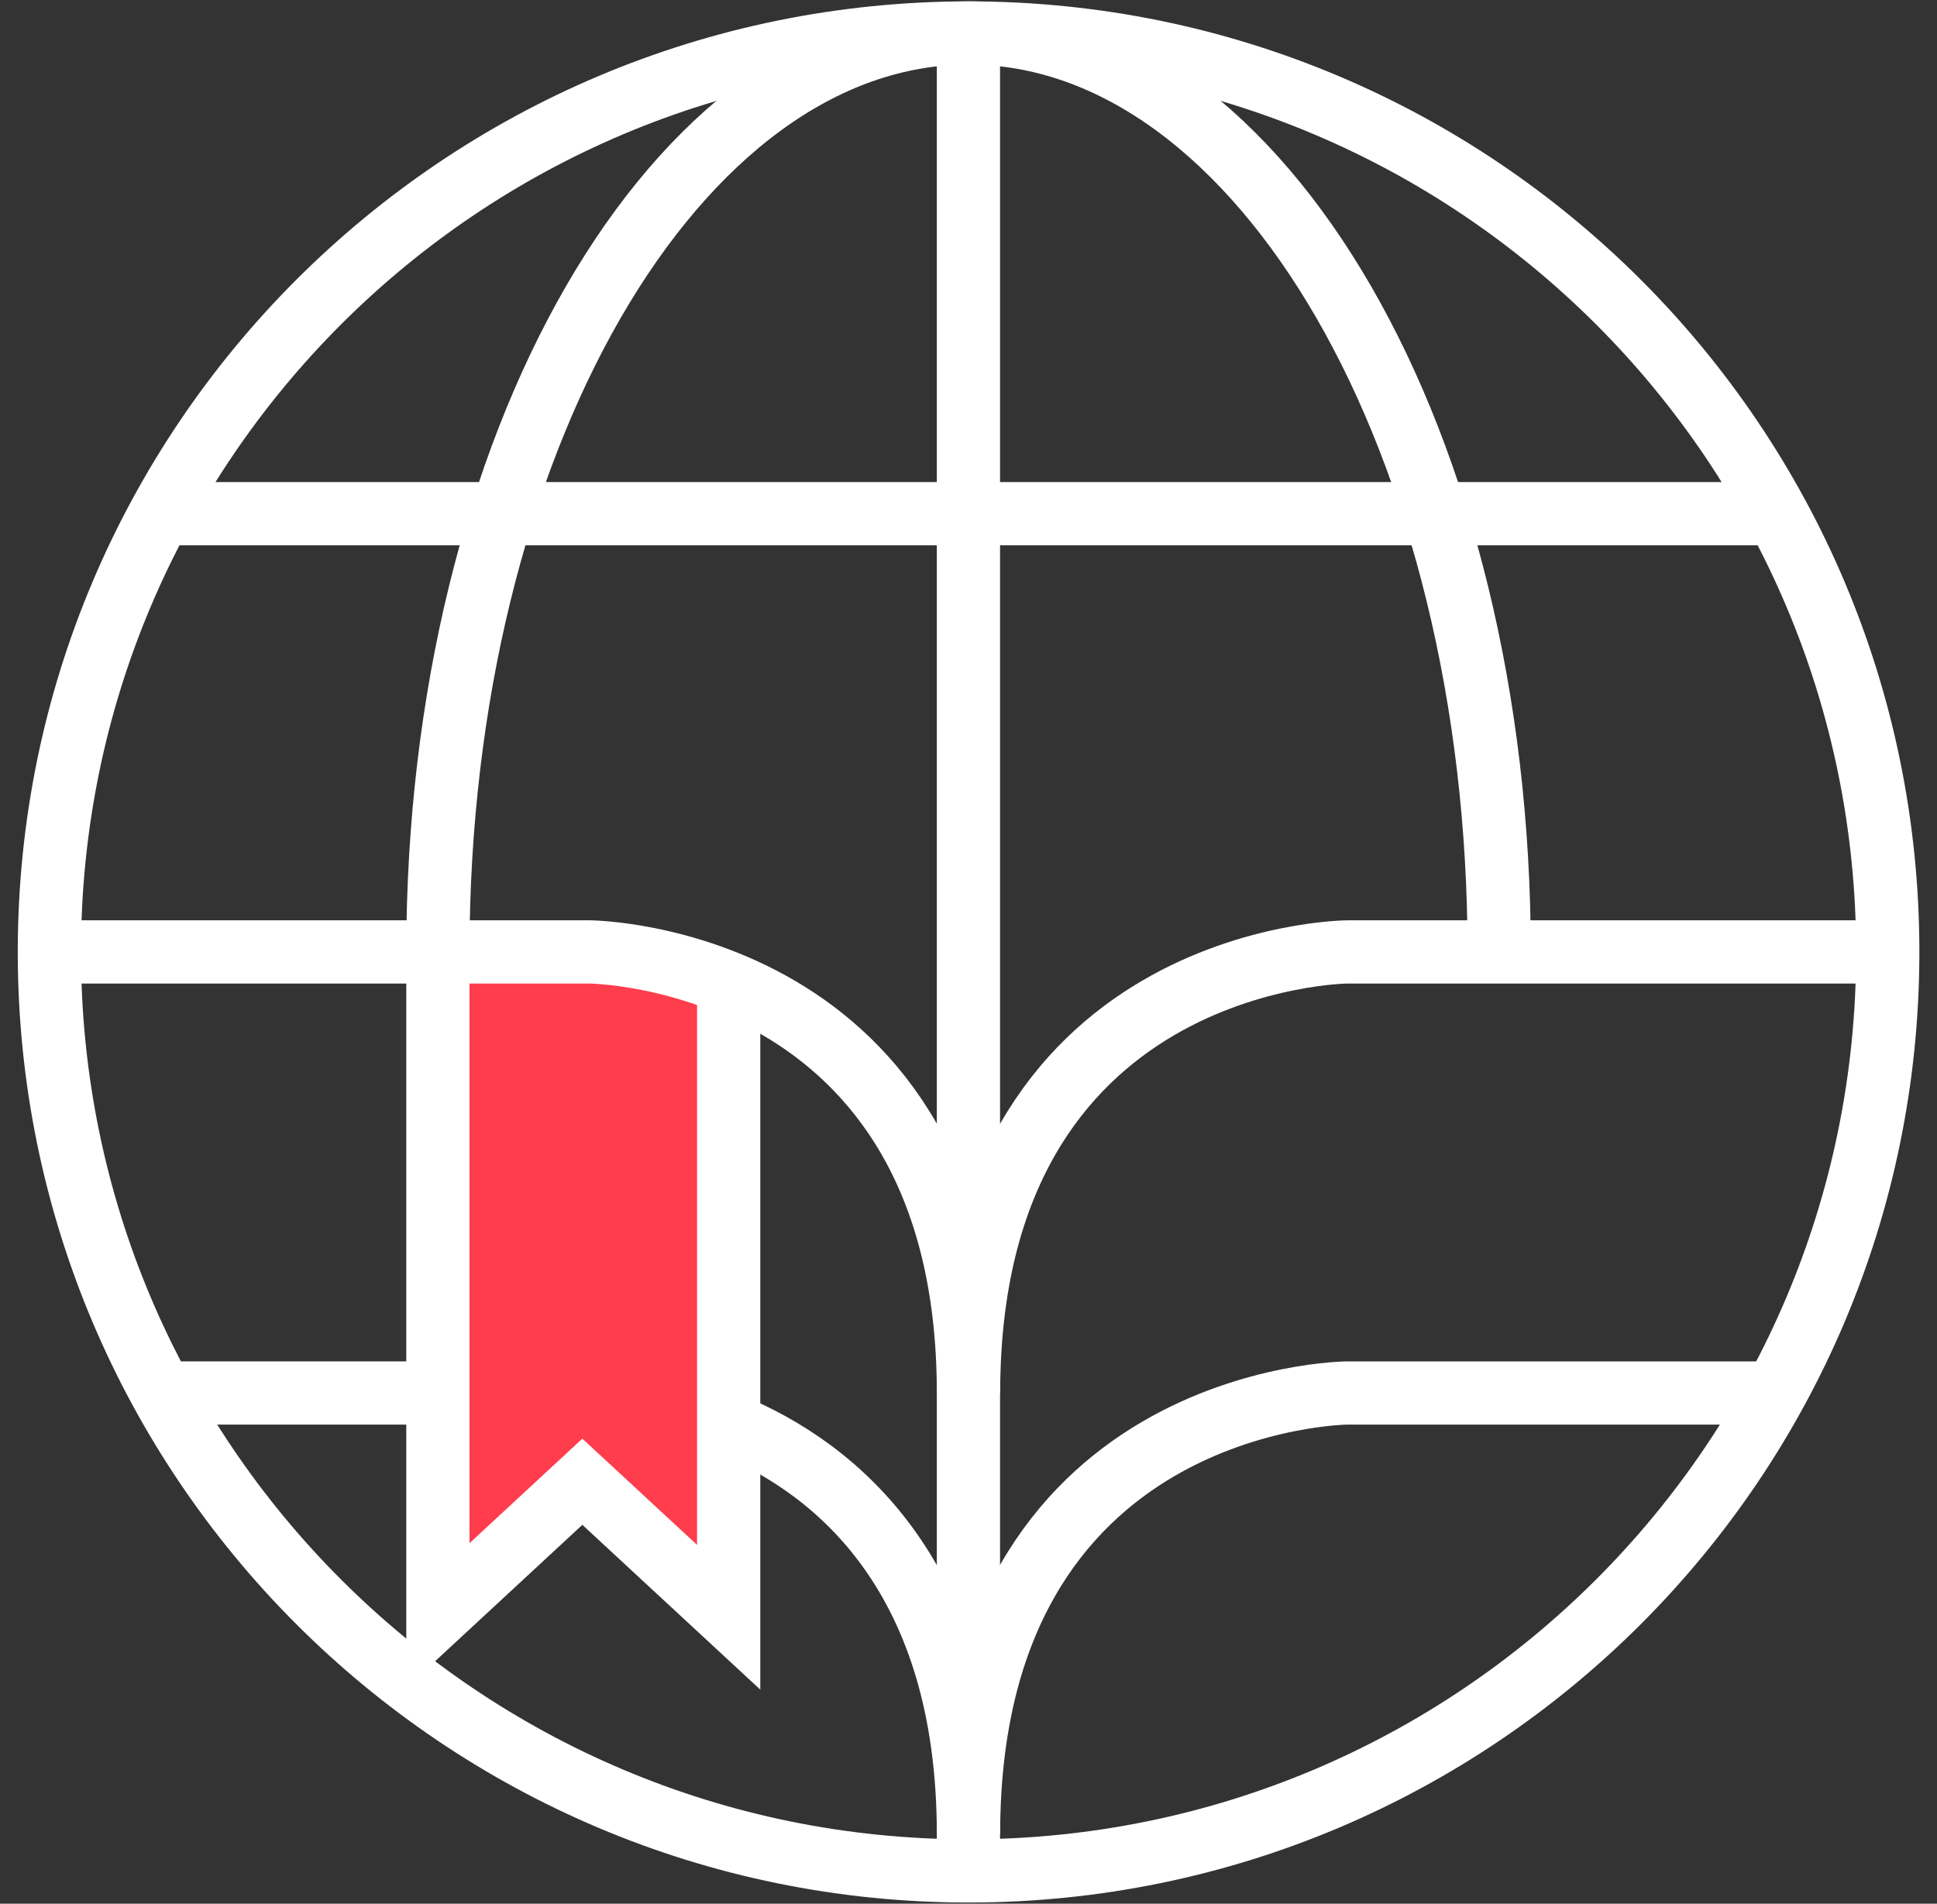
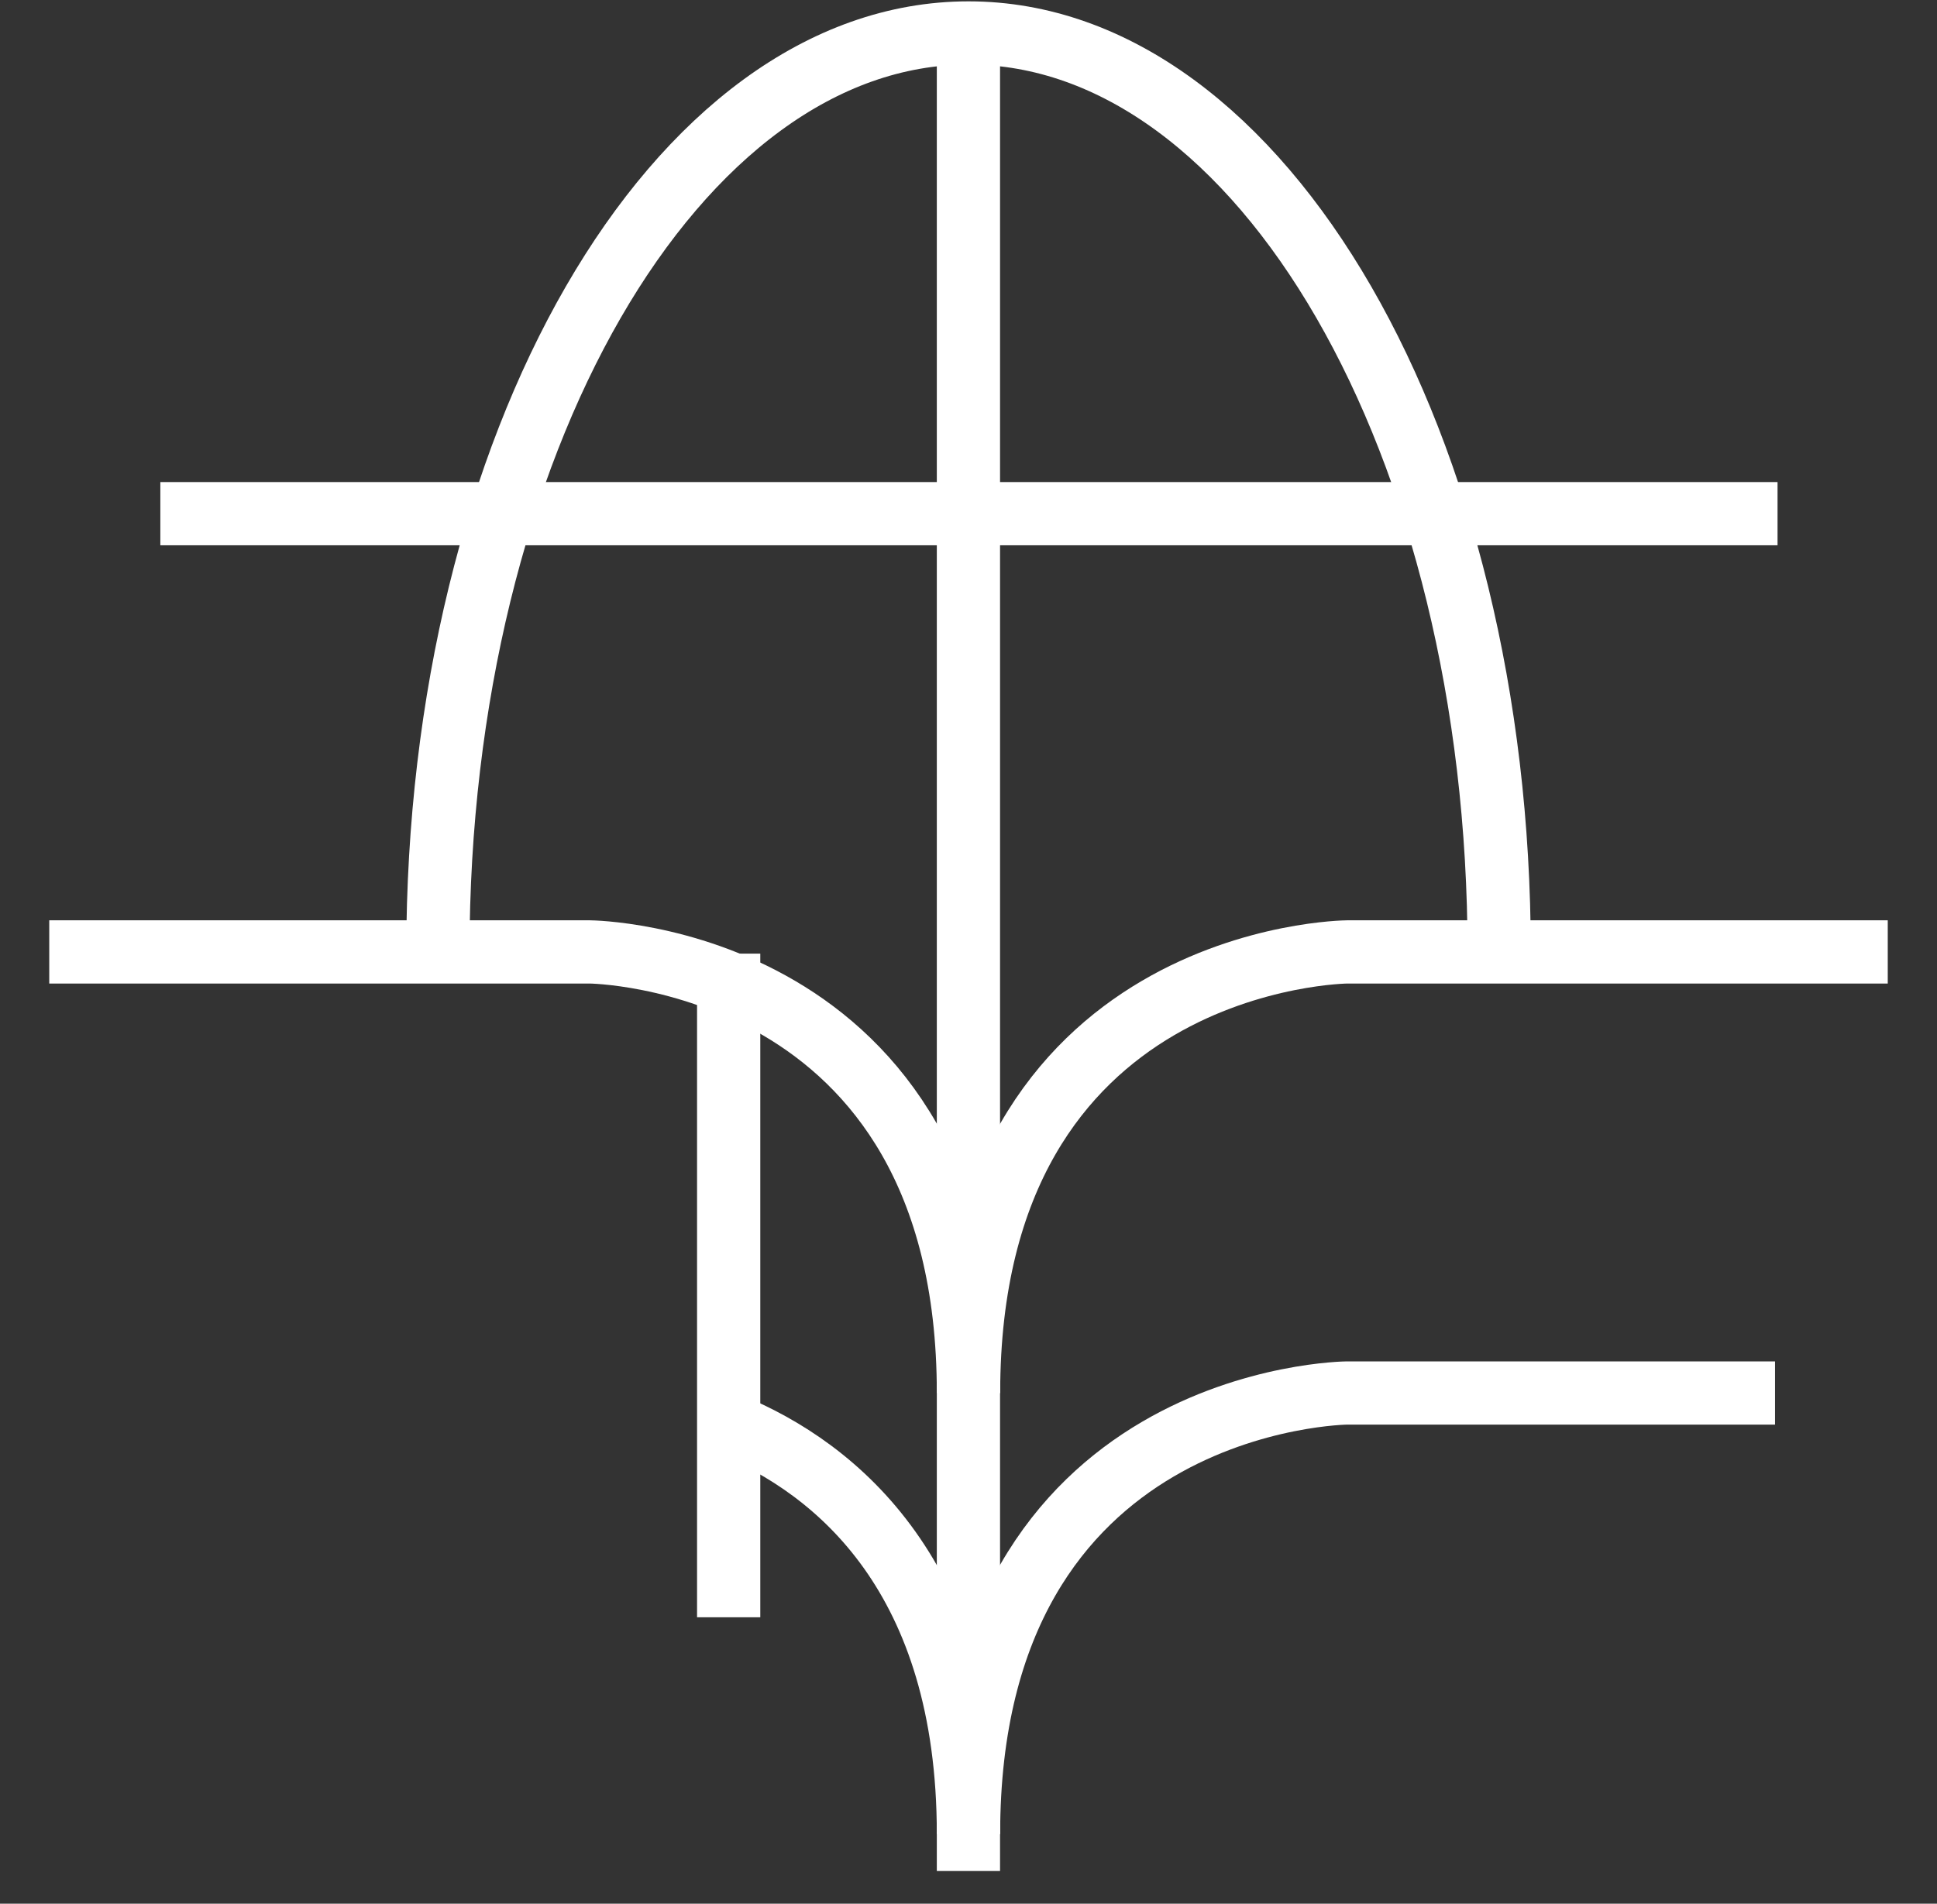
<svg xmlns="http://www.w3.org/2000/svg" fill="none" height="58" viewBox="0 0 59 58" width="59">
  <rect x="0" y="0" width="59" height="58" fill="#333333" stroke="none" />
  <g stroke="#fff" stroke-miterlimit="10" stroke-width="1.926">
-     <path d="m29.502 57.001c-15.463 0-27.998-12.535-27.998-27.998 0-15.463 12.535-27.998 27.998-27.998 15.463 0 27.998 12.535 27.998 27.998 0 15.463-12.535 27.998-27.998 27.998z" />
    <path d="m45.664 29.002c0-15.463-7.236-27.998-16.163-27.998s-16.163 12.535-16.163 27.998" />
    <path d="m29.498 1.004v55.997" />
    <path d="m54.143 15.65h-49.259" />
    <path d="m57.5 29.002h-16.464s-11.534.085-11.534 13.438" />
    <path d="m22.192 43.385c3.347 1.362 7.306 4.711 7.306 12.493" />
-     <path d="m4.935 42.44h8.404" />
  </g>
-   <path d="m22.195 29.954v19.319l-4.457-4.129-4.4 4.077v-20.219" fill="#ff3d4d" />
  <g stroke="#fff" stroke-miterlimit="10" stroke-width="1.926">
-     <path d="m22.195 29.954v19.319l-4.457-4.129-4.4 4.077v-20.219" />
+     <path d="m22.195 29.954v19.319v-20.219" />
    <path d="m1.5 29.002h16.464s11.534.085 11.534 13.438" />
    <path d="m54.067 42.44h-13.032s-11.534.085-11.534 13.438" />
  </g>
</svg>